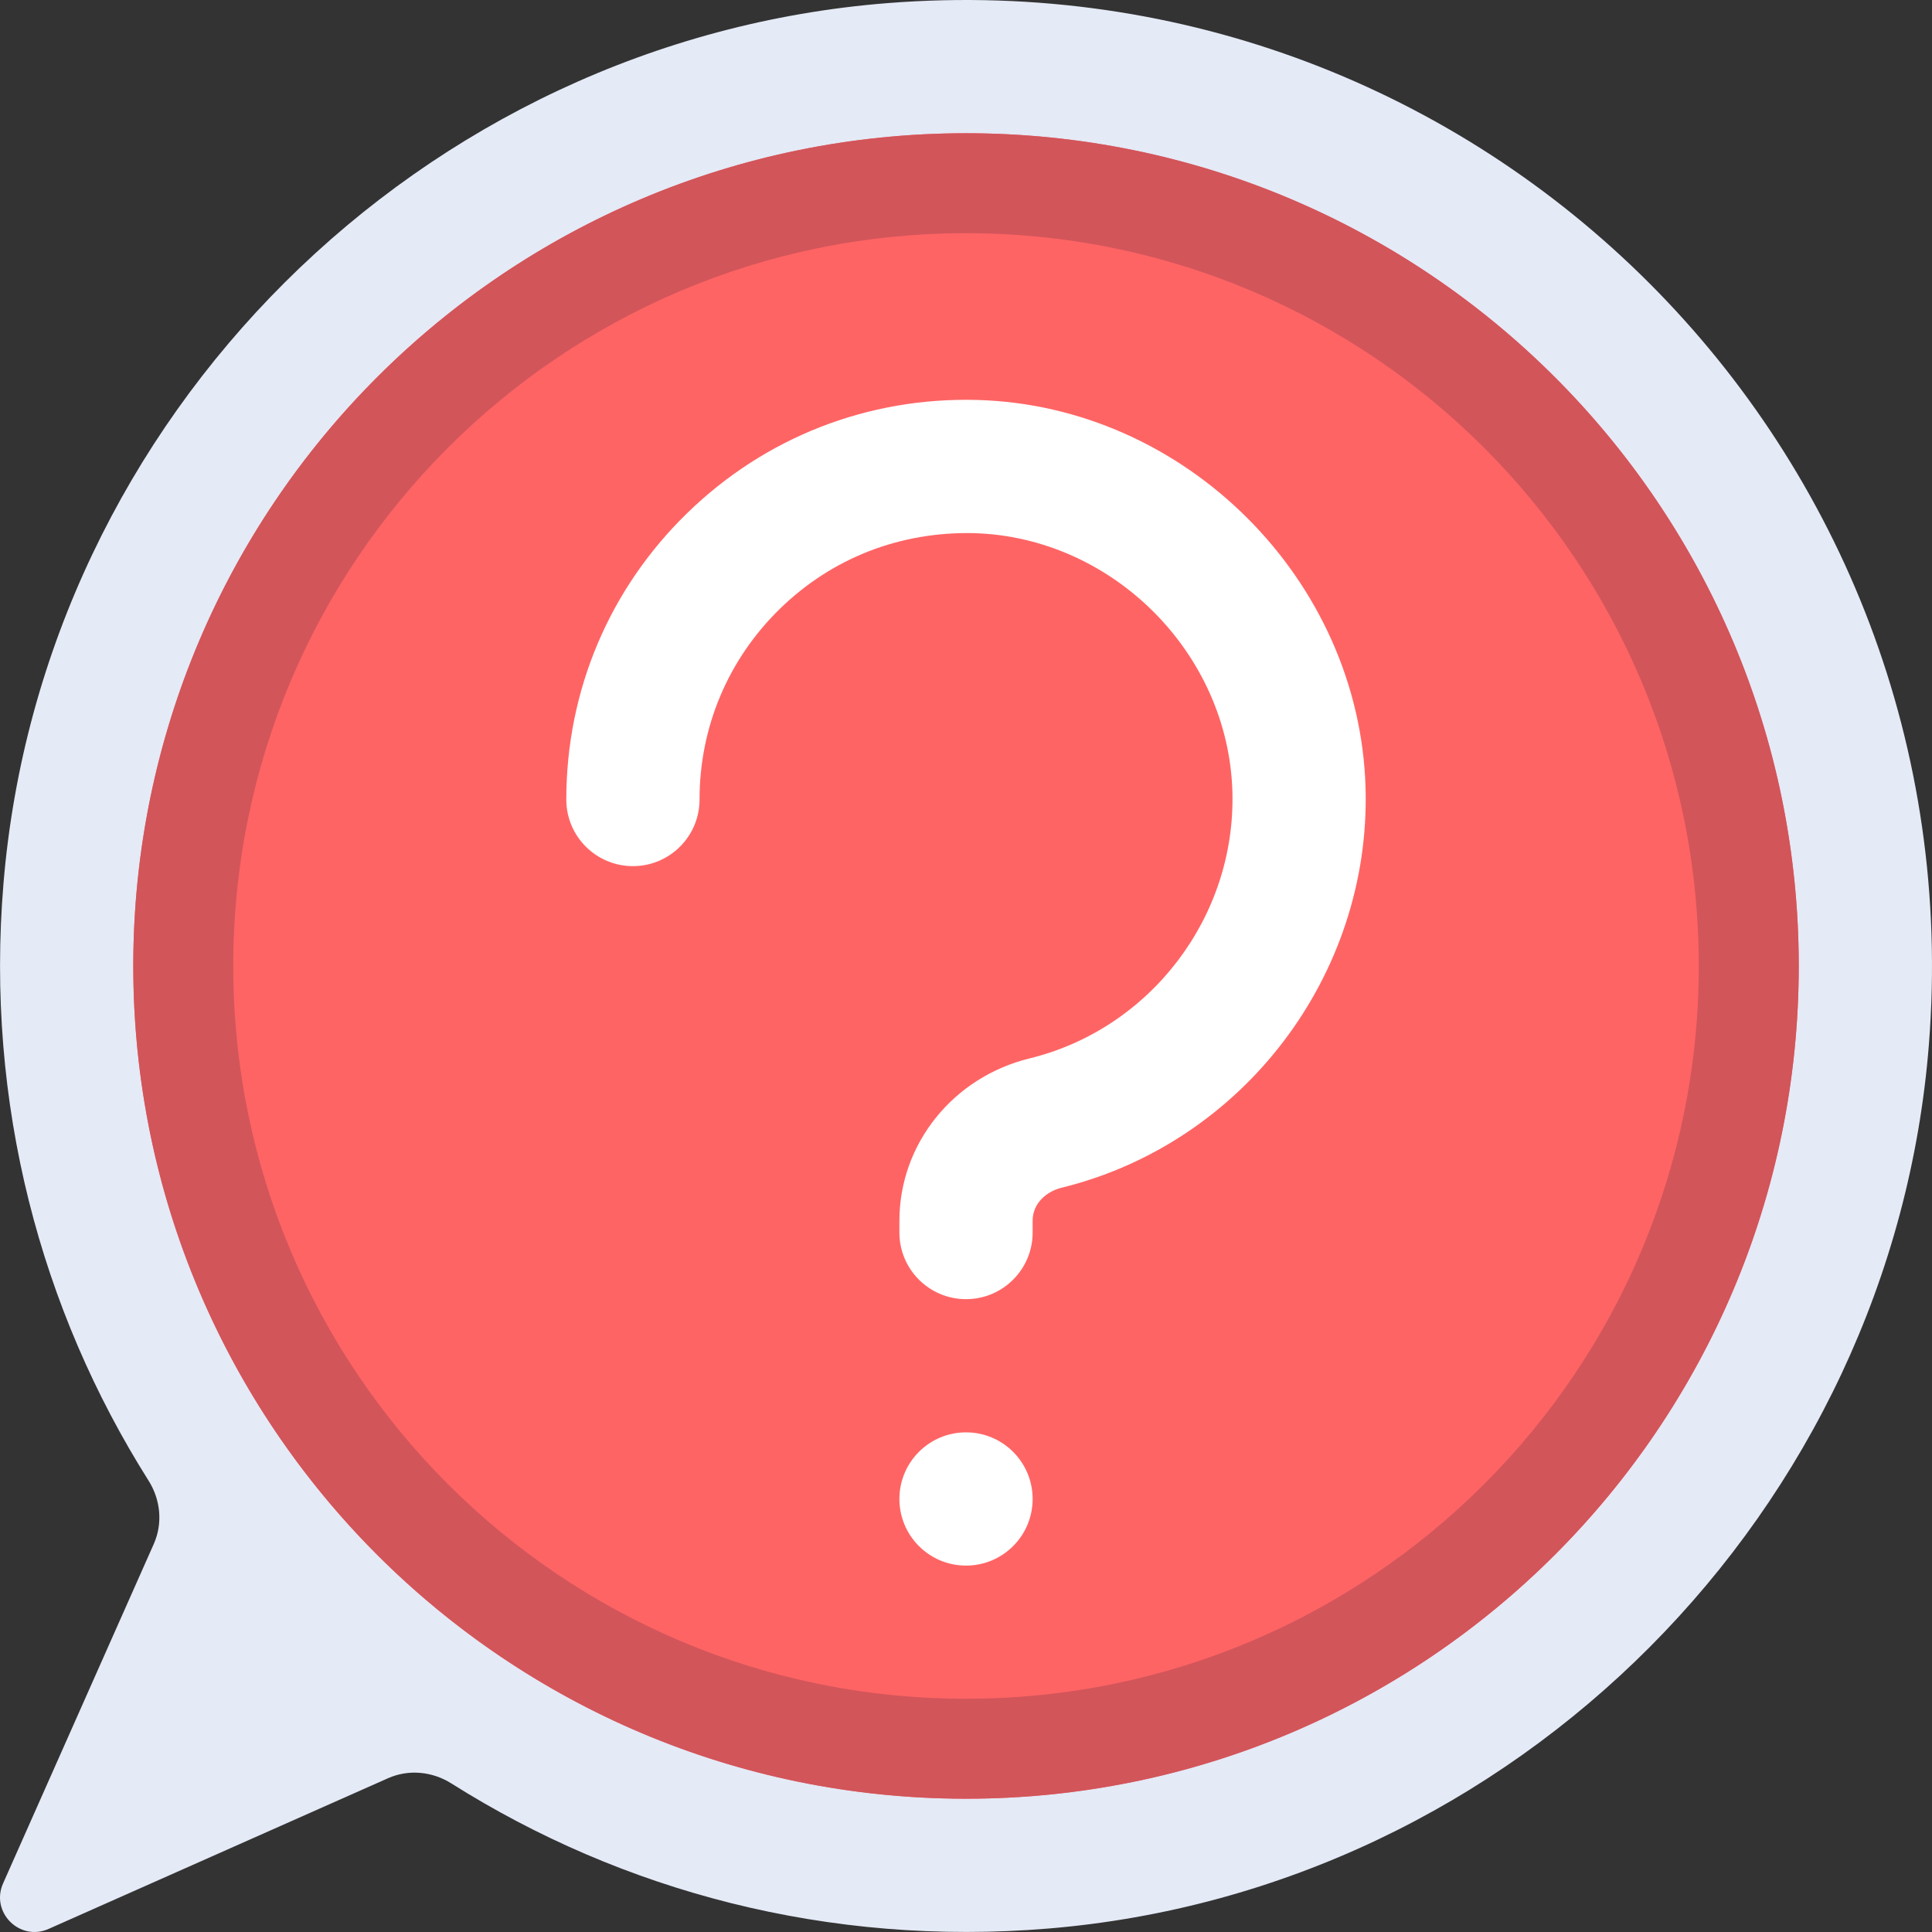
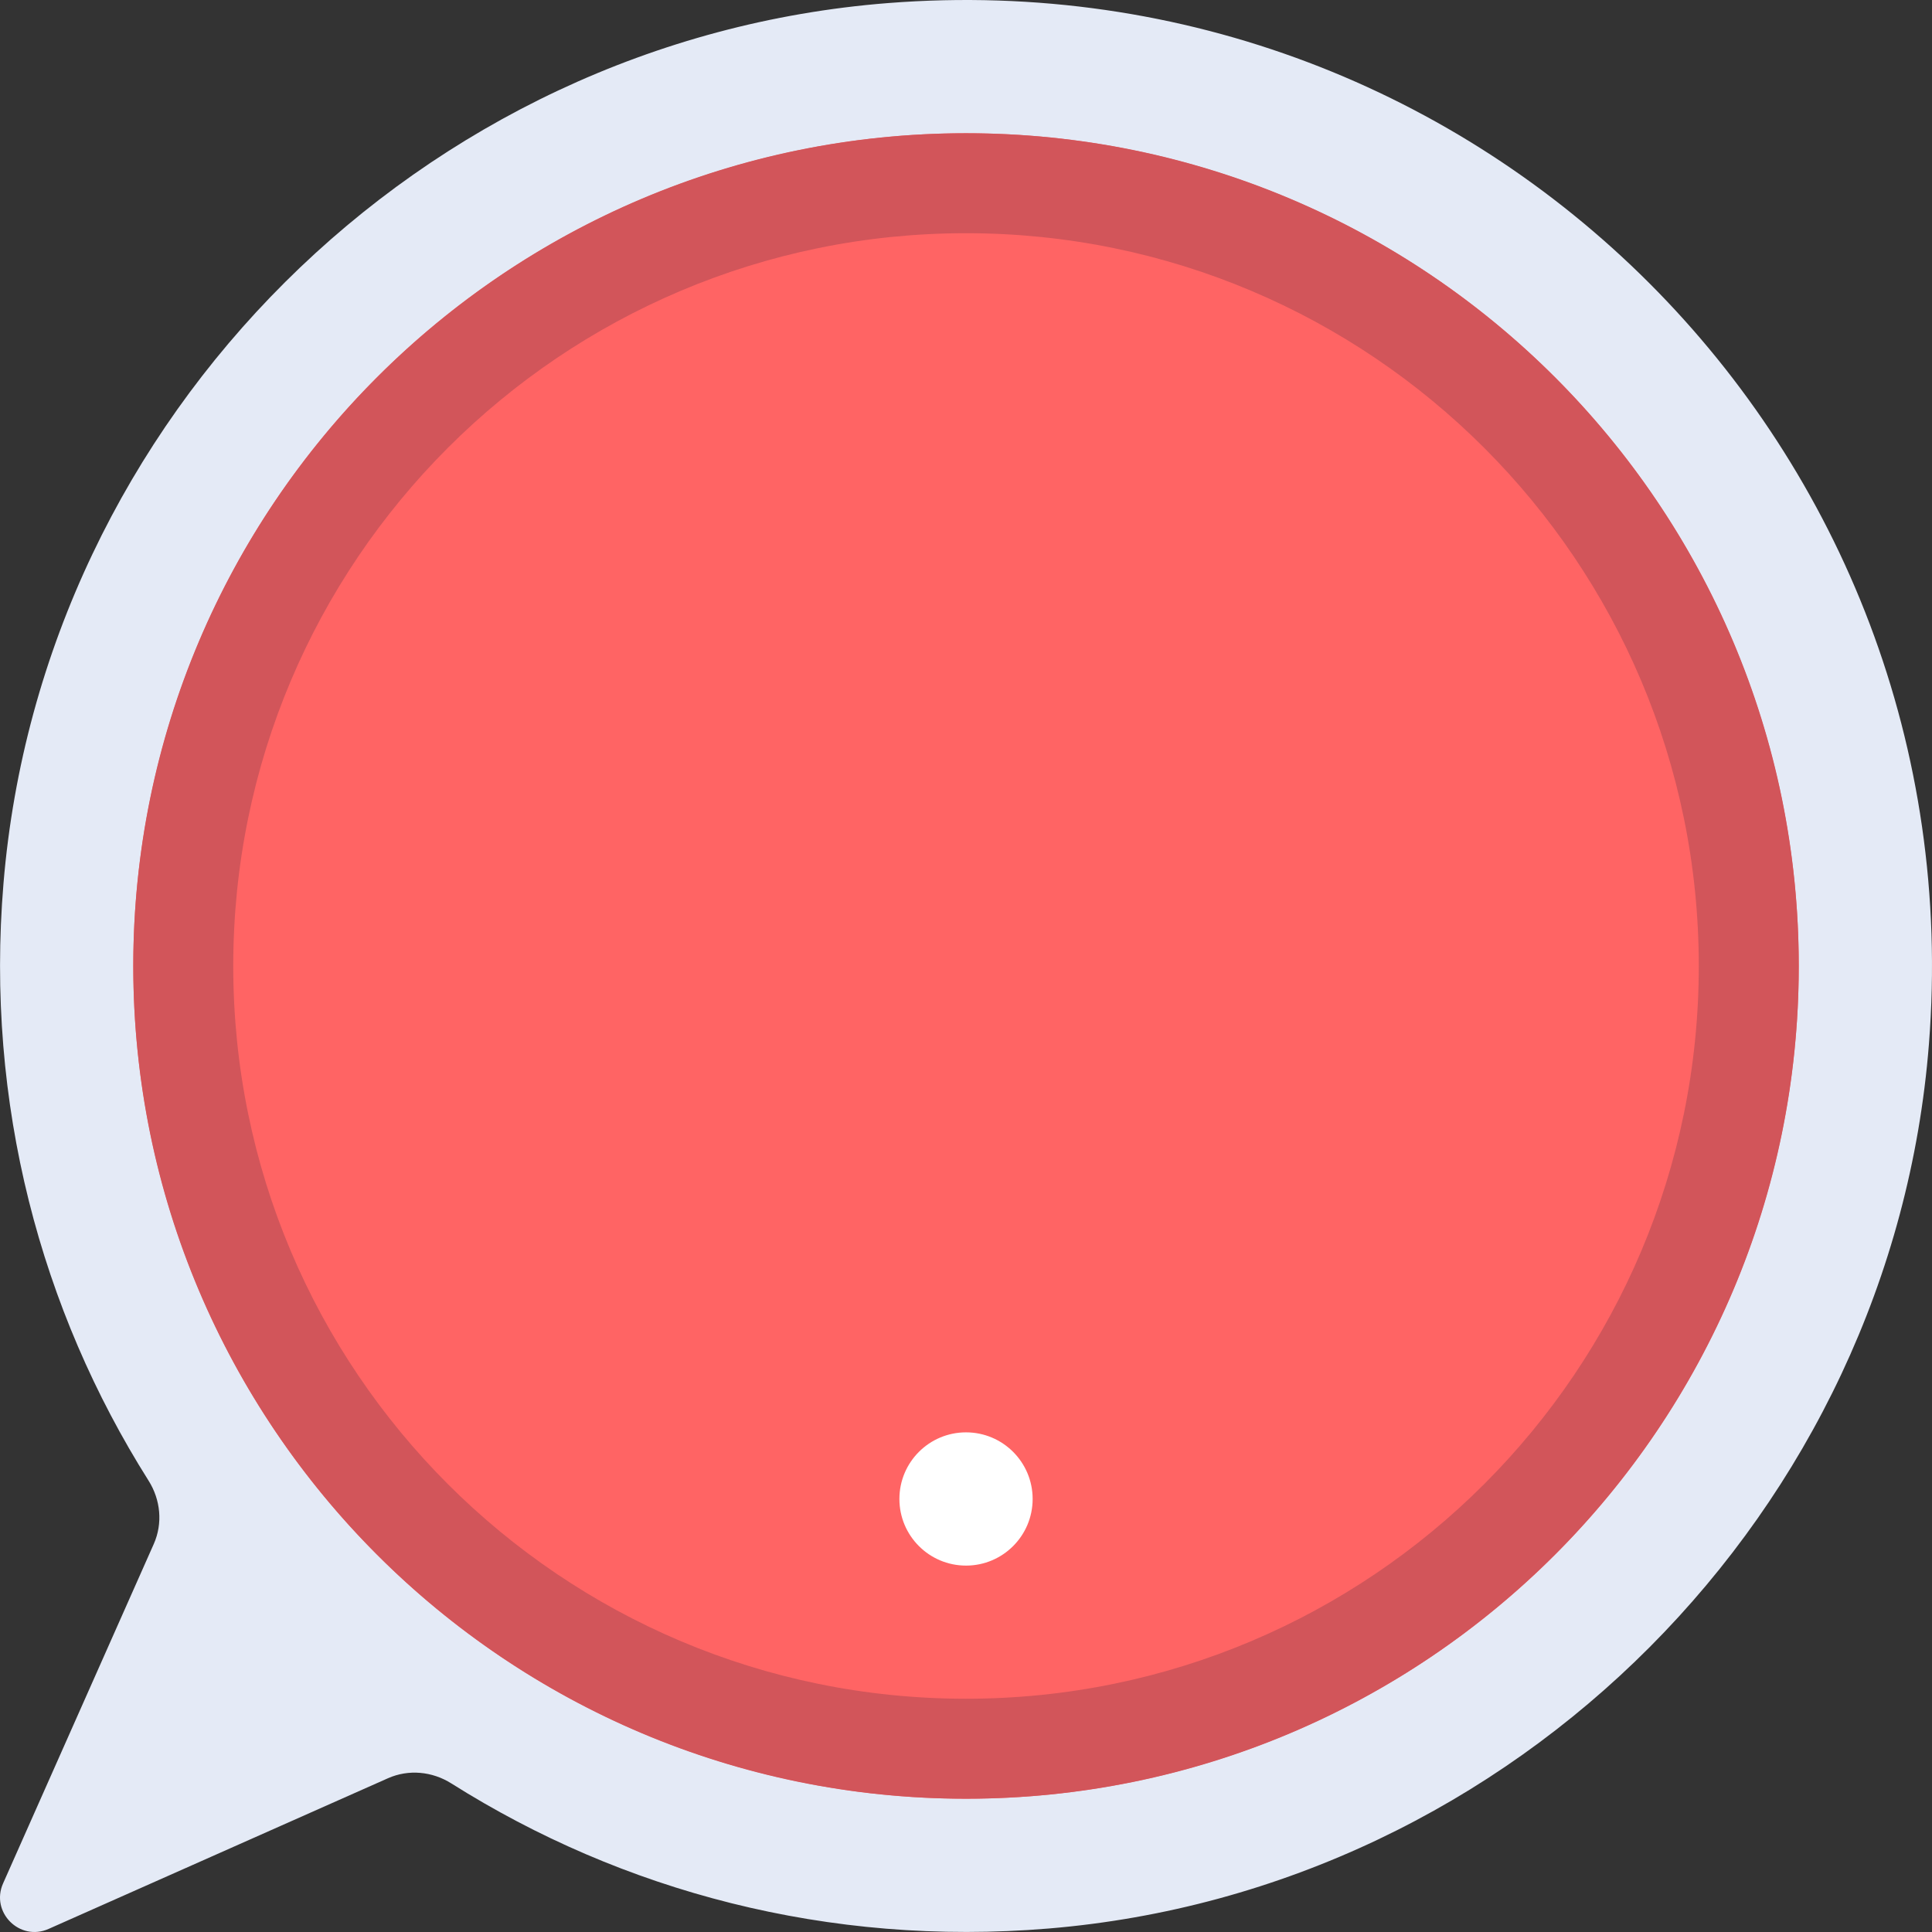
<svg xmlns="http://www.w3.org/2000/svg" version="1.1" id="Layer_1" x="0px" y="0px" viewBox="0 0 512 512" style="enable-background:new 0 0 512 512;" xml:space="preserve">
  <rect x="0" y="0" width="512" height="512" fill="#333333" stroke="none" />
  <path style="fill:#E4EAF6;" d="M235.292,0.817C111.589,10.542,11.211,110.452,0.923,234.109  c-4.858,58.397,9.936,113.097,38.447,158.277c3.194,5.063,3.807,11.324,1.378,16.795L0.816,499.121  c-3.395,7.647,4.416,15.458,12.063,12.063l89.94-39.932c5.472-2.43,11.733-1.817,16.795,1.378  c45.179,28.51,99.875,43.303,158.27,38.448c123.655-10.283,223.566-110.655,233.299-234.354  C523.591,119.026,392.987-11.584,235.292,0.817z" />
  <circle style="fill:#FF6464;" cx="256.005" cy="255.995" r="220.685" />
-   <path style="fill:#D2555A;" d="M256.005,35.31c-121.881,0-220.685,98.804-220.685,220.685s98.804,220.685,220.685,220.685  S476.69,377.876,476.69,255.995S377.886,35.31,256.005,35.31z M256.005,450.185c-107.248,0-194.191-86.942-194.191-194.191  S148.757,61.803,256.005,61.803s194.191,86.943,194.191,194.192S363.255,450.185,256.005,450.185z" />
+   <path style="fill:#D2555A;" d="M256.005,35.31c-121.881,0-220.685,98.804-220.685,220.685s98.804,220.685,220.685,220.685  S476.69,377.876,476.69,255.995S377.886,35.31,256.005,35.31M256.005,450.185c-107.248,0-194.191-86.942-194.191-194.191  S148.757,61.803,256.005,61.803s194.191,86.943,194.191,194.192S363.255,450.185,256.005,450.185z" />
  <g>
-     <path style="fill:#FFFFFF;" d="M256.005,344.292c-9.75,0-17.655-7.905-17.655-17.655v-3.112c0-20.37,14.207-38.077,34.552-43.051   c32.025-7.853,54.611-37.551,53.697-70.602c-1.022-36.801-31.784-67.567-68.576-68.584c-19.439-0.431-37.469,6.56-51.253,19.965   c-13.788,13.413-21.383,31.396-21.383,50.628c0,9.75-7.905,17.655-17.655,17.655c-9.75,0-17.655-7.905-17.655-17.655   c0-28.852,11.392-55.818,32.072-75.938c20.676-20.112,47.96-30.74,76.848-29.948c55.21,1.526,101.368,47.689,102.894,102.894   c1.37,49.568-32.521,94.092-80.589,105.877c-3.806,0.931-7.642,4-7.642,8.759v3.112   C273.66,336.387,265.755,344.292,256.005,344.292z" />
    <circle style="fill:#FFFFFF;" cx="256.005" cy="397.244" r="17.655" />
  </g>
  <g>
</g>
  <g>
</g>
  <g>
</g>
  <g>
</g>
  <g>
</g>
  <g>
</g>
  <g>
</g>
  <g>
</g>
  <g>
</g>
  <g>
</g>
  <g>
</g>
  <g>
</g>
  <g>
</g>
  <g>
</g>
  <g>
</g>
</svg>